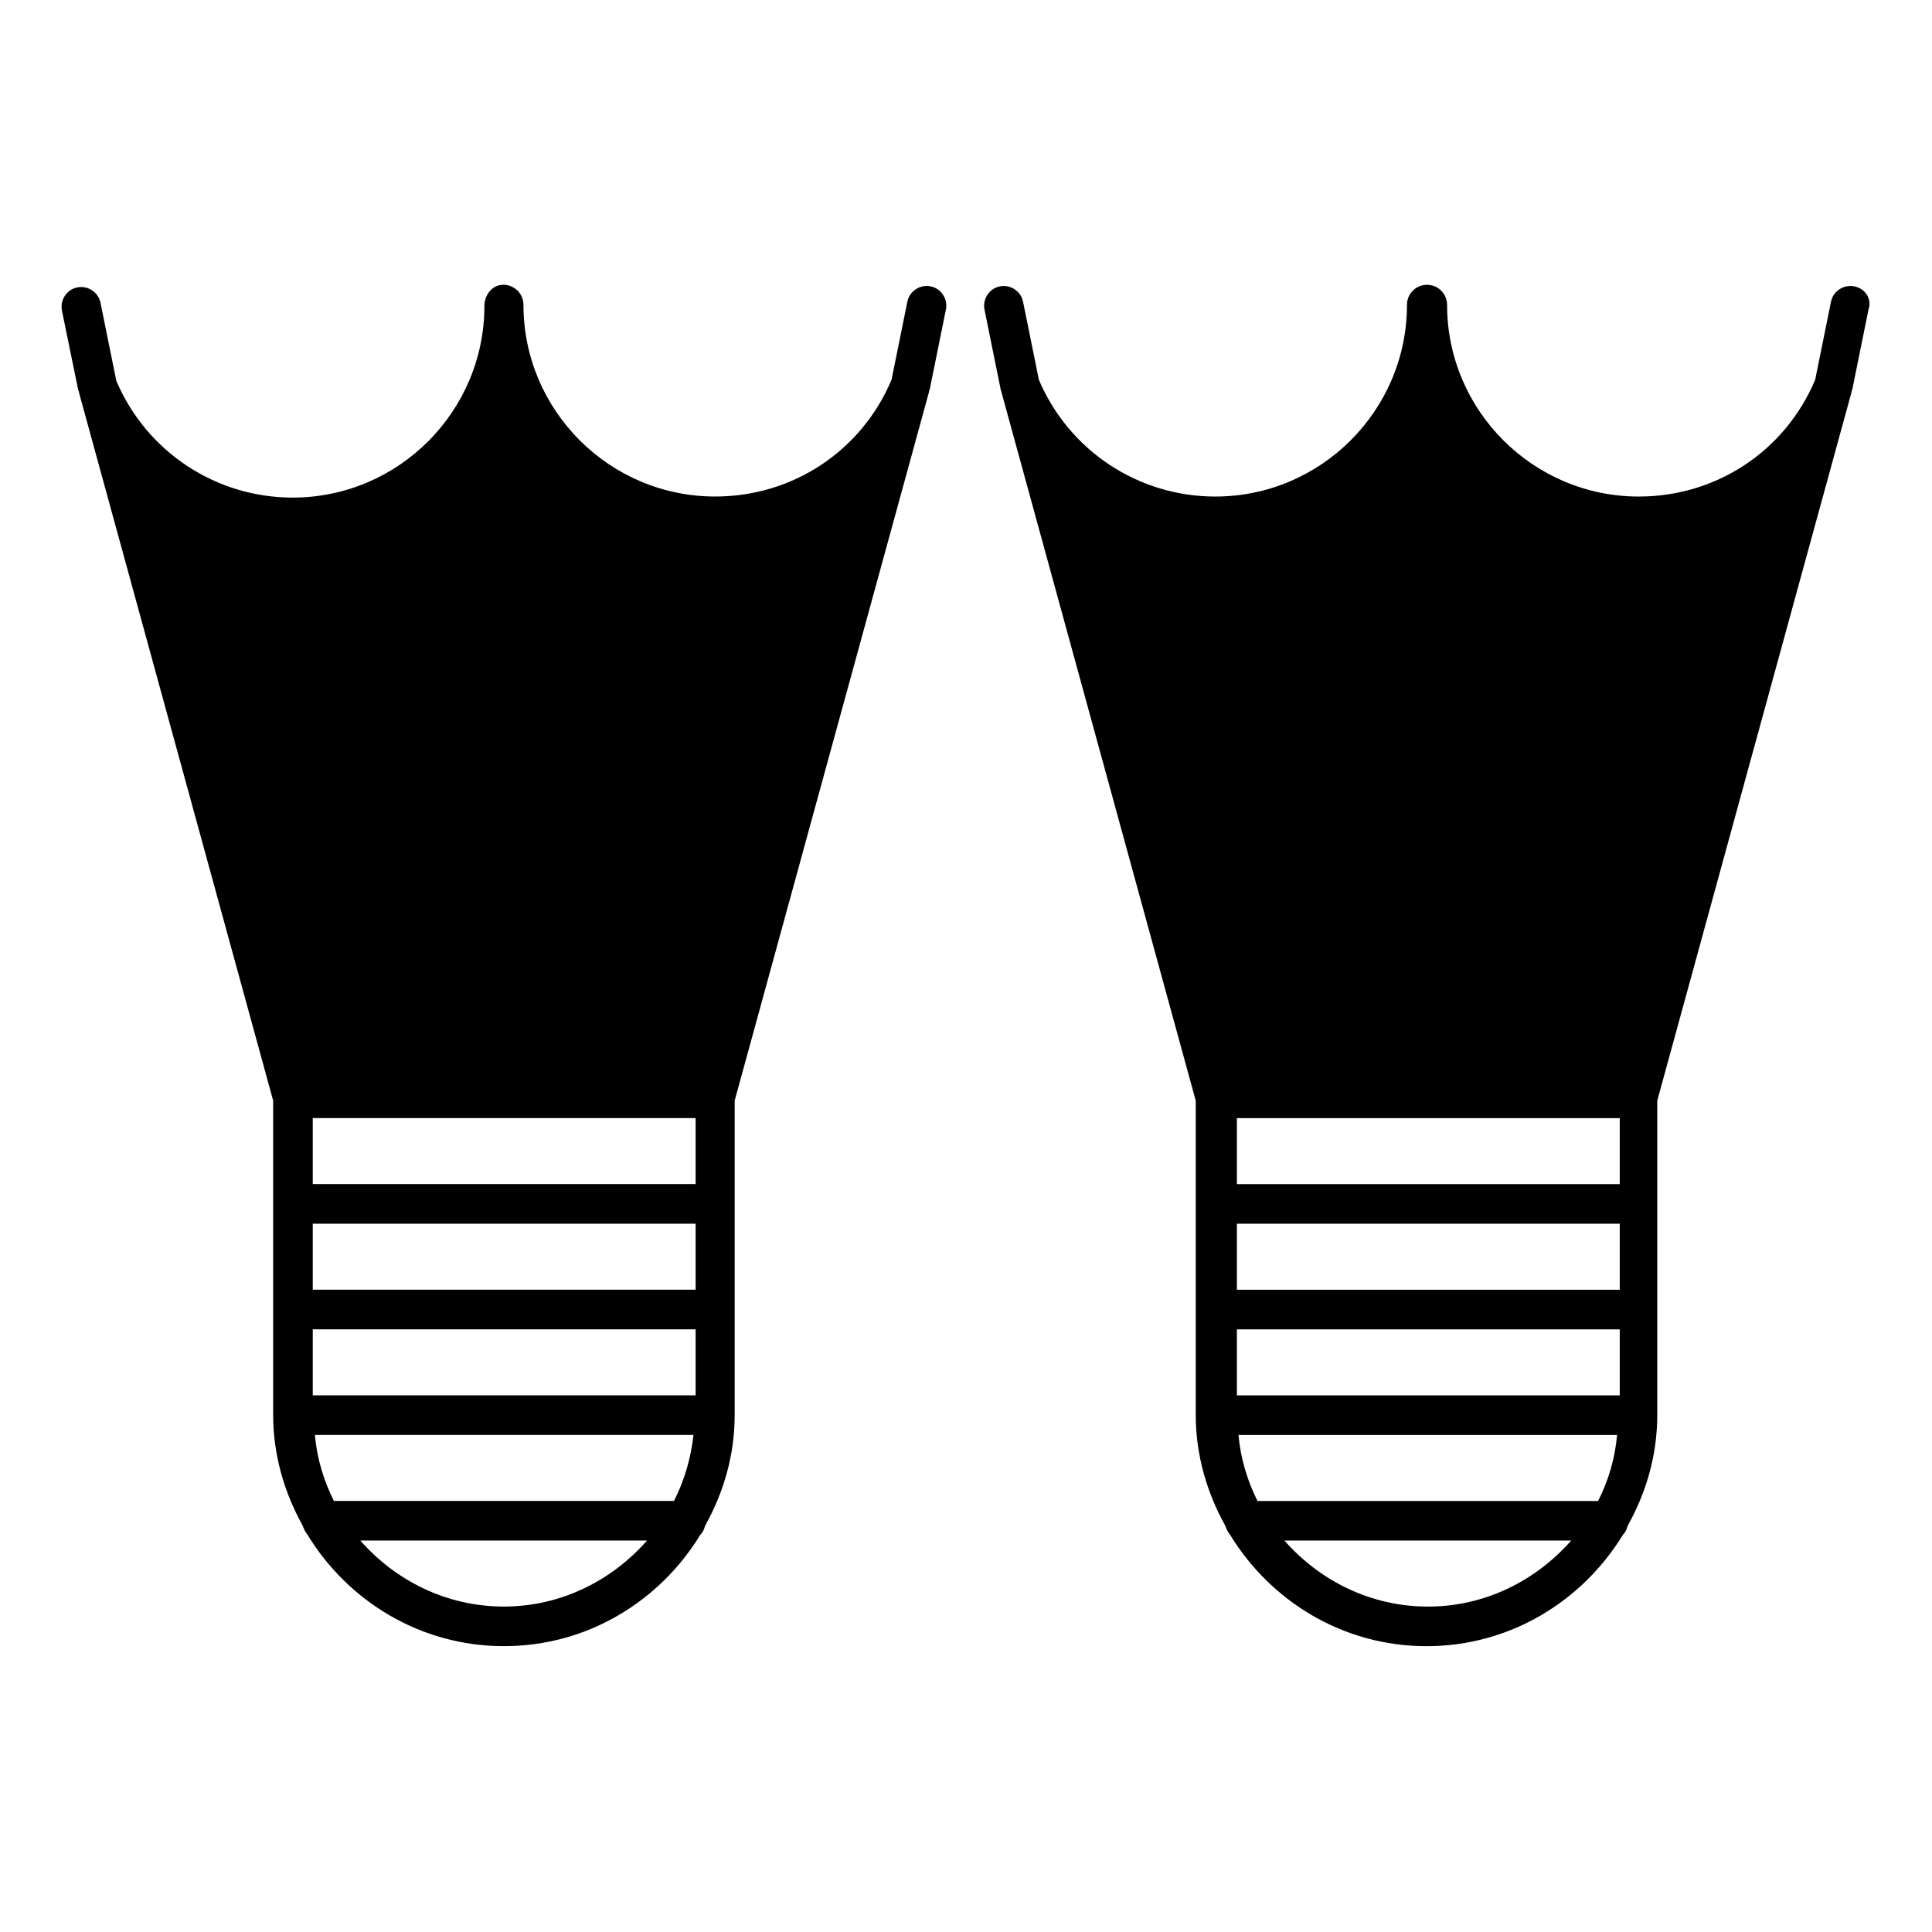
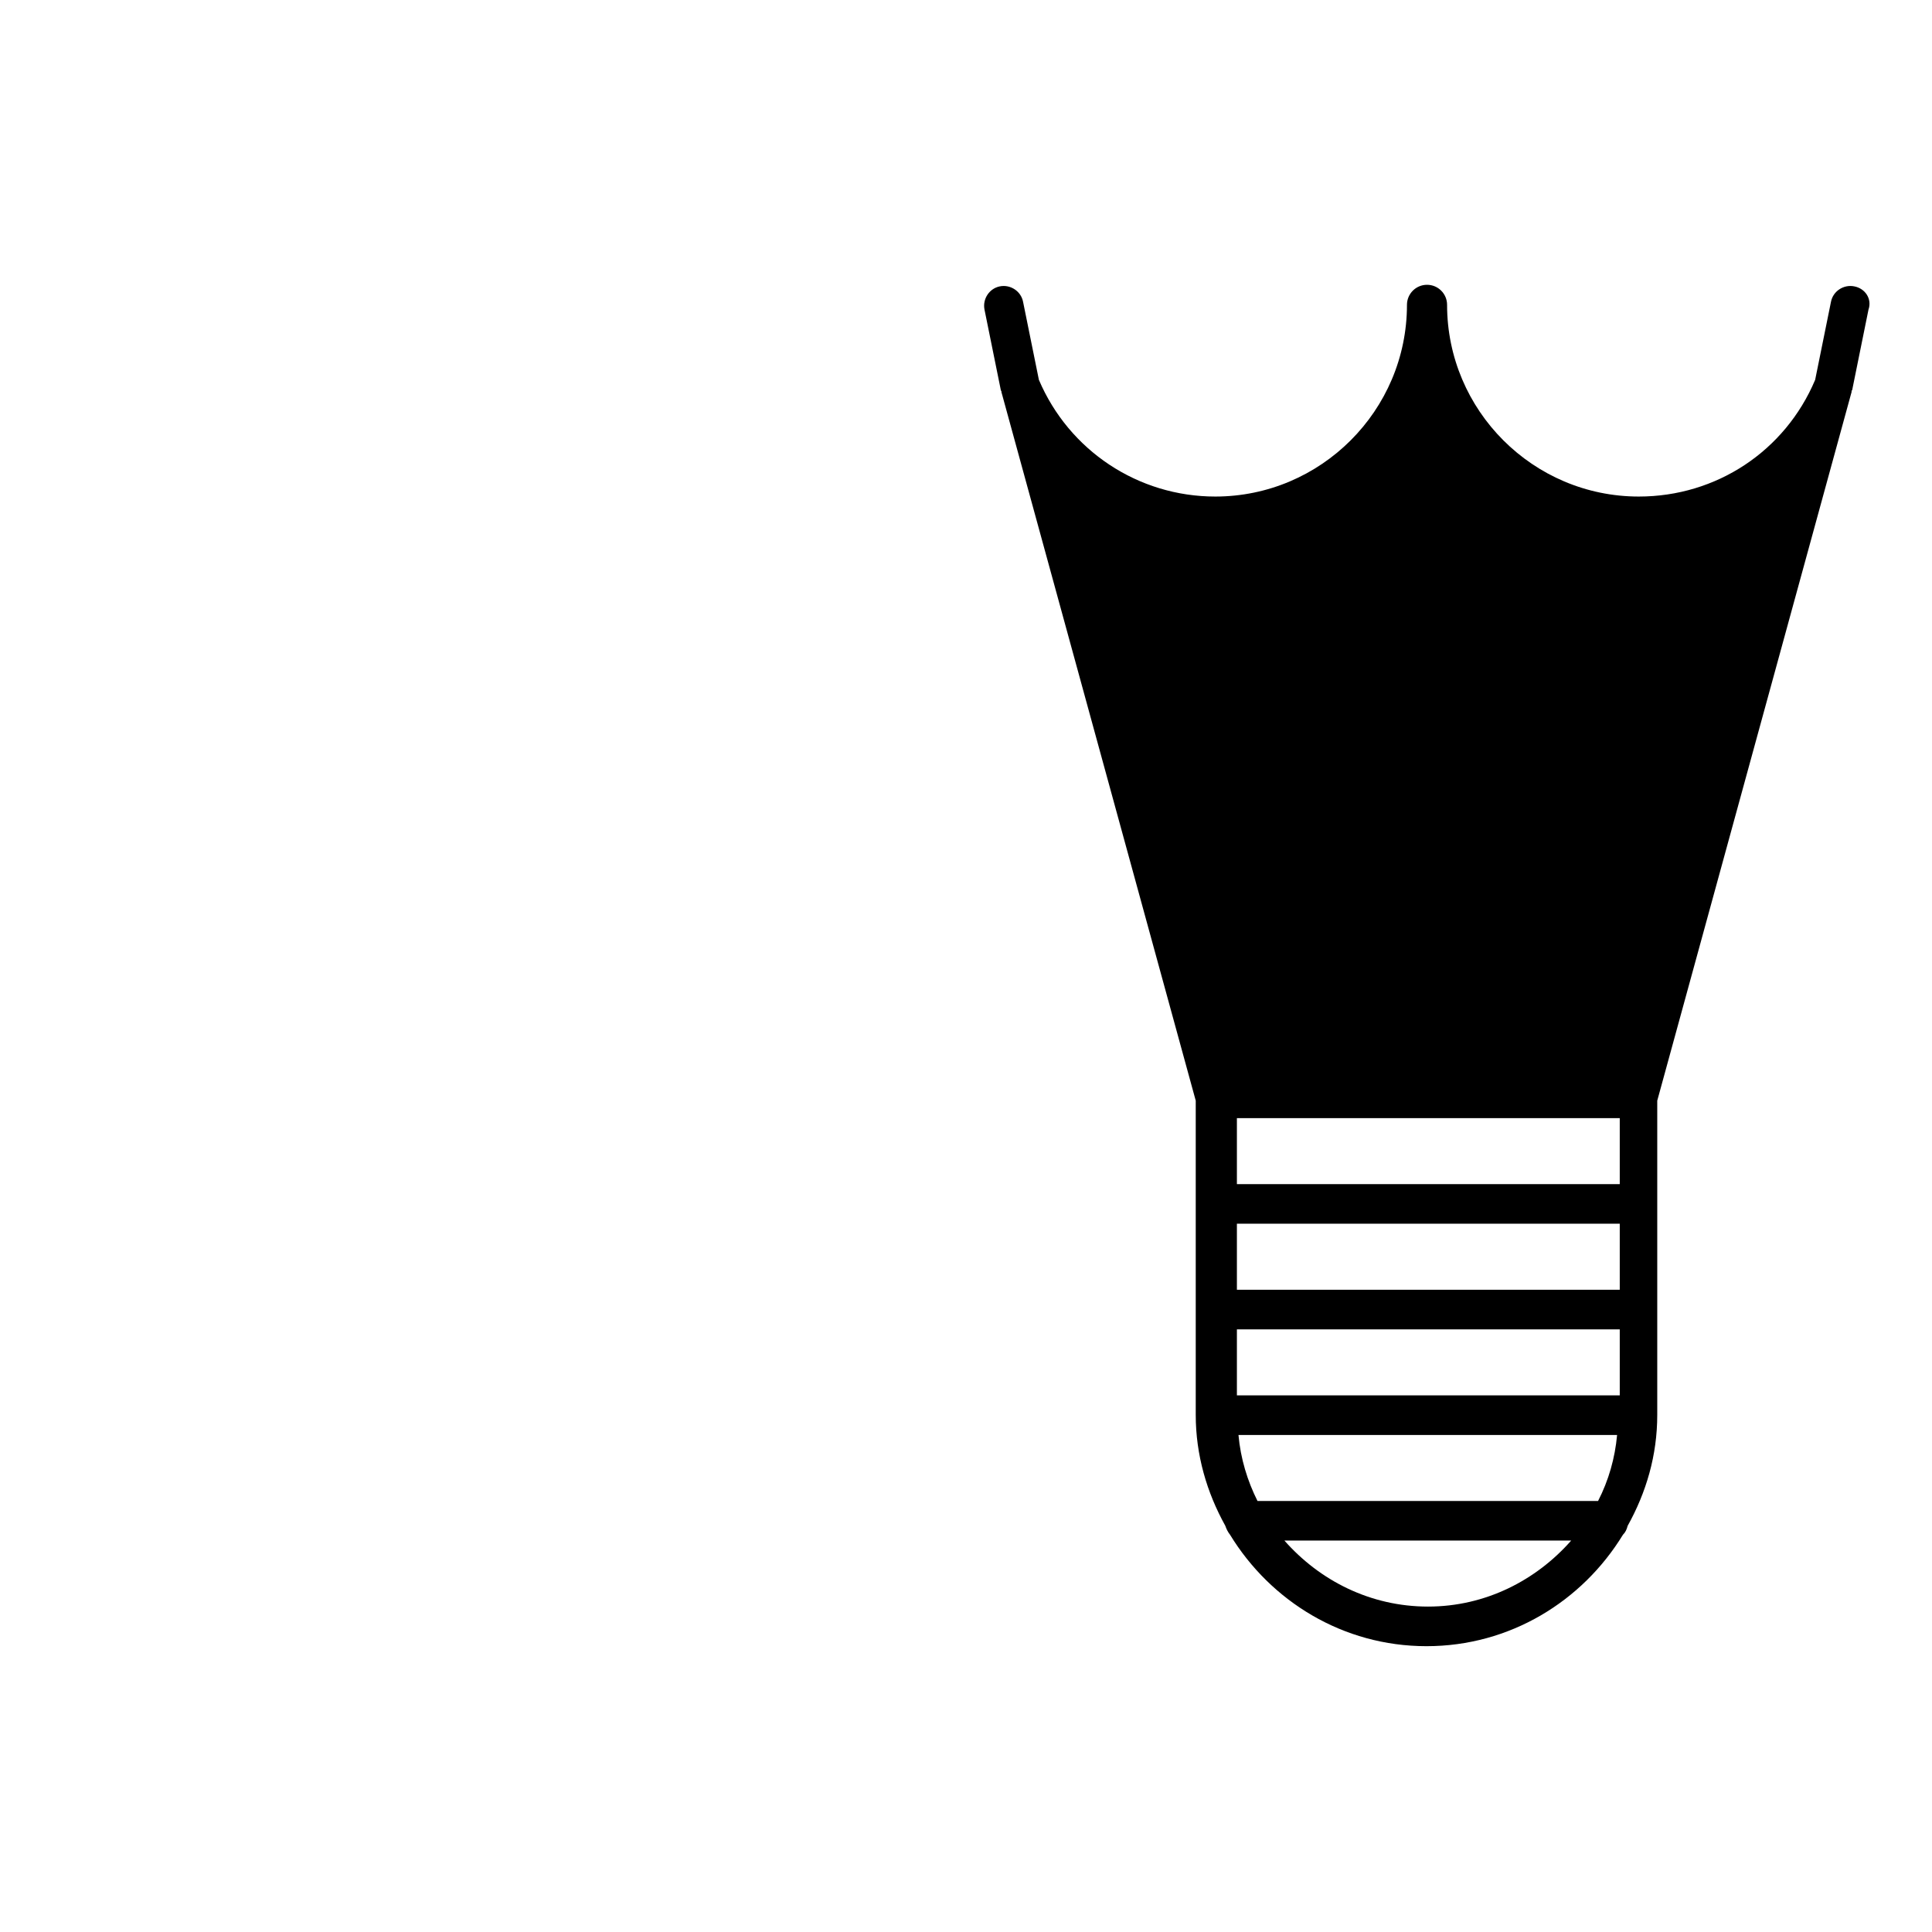
<svg xmlns="http://www.w3.org/2000/svg" fill="#000000" width="800px" height="800px" version="1.1" viewBox="144 144 512 512">
  <g>
-     <path d="m216.39 518.95c0 10.637 2.938 20.57 7.836 29.391 0.281 0.84 0.699 1.68 1.258 2.379 10.777 17.633 29.949 29.527 52.059 29.527 22.113 0 41.285-11.895 52.059-29.527 0.699-0.699 0.98-1.398 1.258-2.379 4.898-8.816 7.836-18.613 7.836-29.391v-83.27l51.5-187.81v-0.281s0-0.141 0.141-0.141l4.34-21.41c0.559-2.801-1.258-5.598-4.059-6.156-2.801-0.559-5.598 1.258-6.156 4.059l-4.199 20.711c-7.977 18.895-26.172 30.93-46.742 30.93-27.988 0-50.801-22.812-50.801-50.801 0-2.938-2.379-5.316-5.316-5.316-2.934-0.004-5.031 2.656-5.031 5.598 0 27.988-22.812 50.801-50.801 50.801-20.434 0-38.766-12.176-46.742-30.93l-4.199-20.711c-0.559-2.801-3.359-4.617-6.156-4.059-2.801 0.559-4.617 3.359-4.059 6.156l4.336 21.133s0 0.141 0.141 0.141v0.281l51.5 187.81zm61.156 50.801c-15.254 0-28.688-6.856-38.066-17.492h75.992c-9.234 10.496-22.668 17.492-37.926 17.492zm45.066-27.988h-90.129c-2.66-5.316-4.477-11.195-5.039-17.492h100.34c-0.699 6.156-2.379 12.035-5.176 17.492zm-95.727-101.46h101.46v17.492h-101.46zm0 27.988h101.46v17.492h-101.46zm0 27.988h101.46v17.492l-101.46 0.004z" />
    <path d="m635.39 219.89c-2.801-0.559-5.598 1.258-6.156 4.059l-4.199 20.711c-7.977 18.895-26.172 30.93-46.742 30.93-27.988 0-50.801-22.812-50.801-50.801 0-2.938-2.379-5.316-5.316-5.316s-5.316 2.379-5.316 5.316c0 27.988-22.812 50.801-50.801 50.801-20.434 0-38.766-12.176-46.742-30.93l-4.199-20.711c-0.559-2.801-3.359-4.617-6.156-4.059-2.801 0.559-4.617 3.359-4.059 6.156l4.34 21.41s0 0.141 0.141 0.141v0.281l51.5 187.81v83.27c0 10.637 2.938 20.57 7.836 29.391 0.281 0.84 0.699 1.68 1.258 2.379 10.777 17.633 29.949 29.527 52.059 29.527 22.113 0 41.285-11.895 52.059-29.527 0.699-0.699 0.98-1.398 1.258-2.379 4.898-8.816 7.836-18.613 7.836-29.391v-83.27l51.5-187.81v-0.281s0-0.141 0.141-0.141l4.34-21.41c0.98-2.797-0.84-5.598-3.777-6.156zm-112.94 349.87c-15.254 0-28.688-6.856-38.066-17.492h75.992c-9.238 10.496-22.672 17.492-37.926 17.492zm45.062-27.988h-90.266c-2.66-5.316-4.477-11.195-5.039-17.492h100.34c-0.562 6.156-2.242 12.035-5.039 17.492zm5.738-27.988h-101.46v-17.492h101.46zm0-27.992h-101.46v-17.492h101.46zm0-27.988h-101.46v-17.492h101.46z" />
  </g>
</svg>